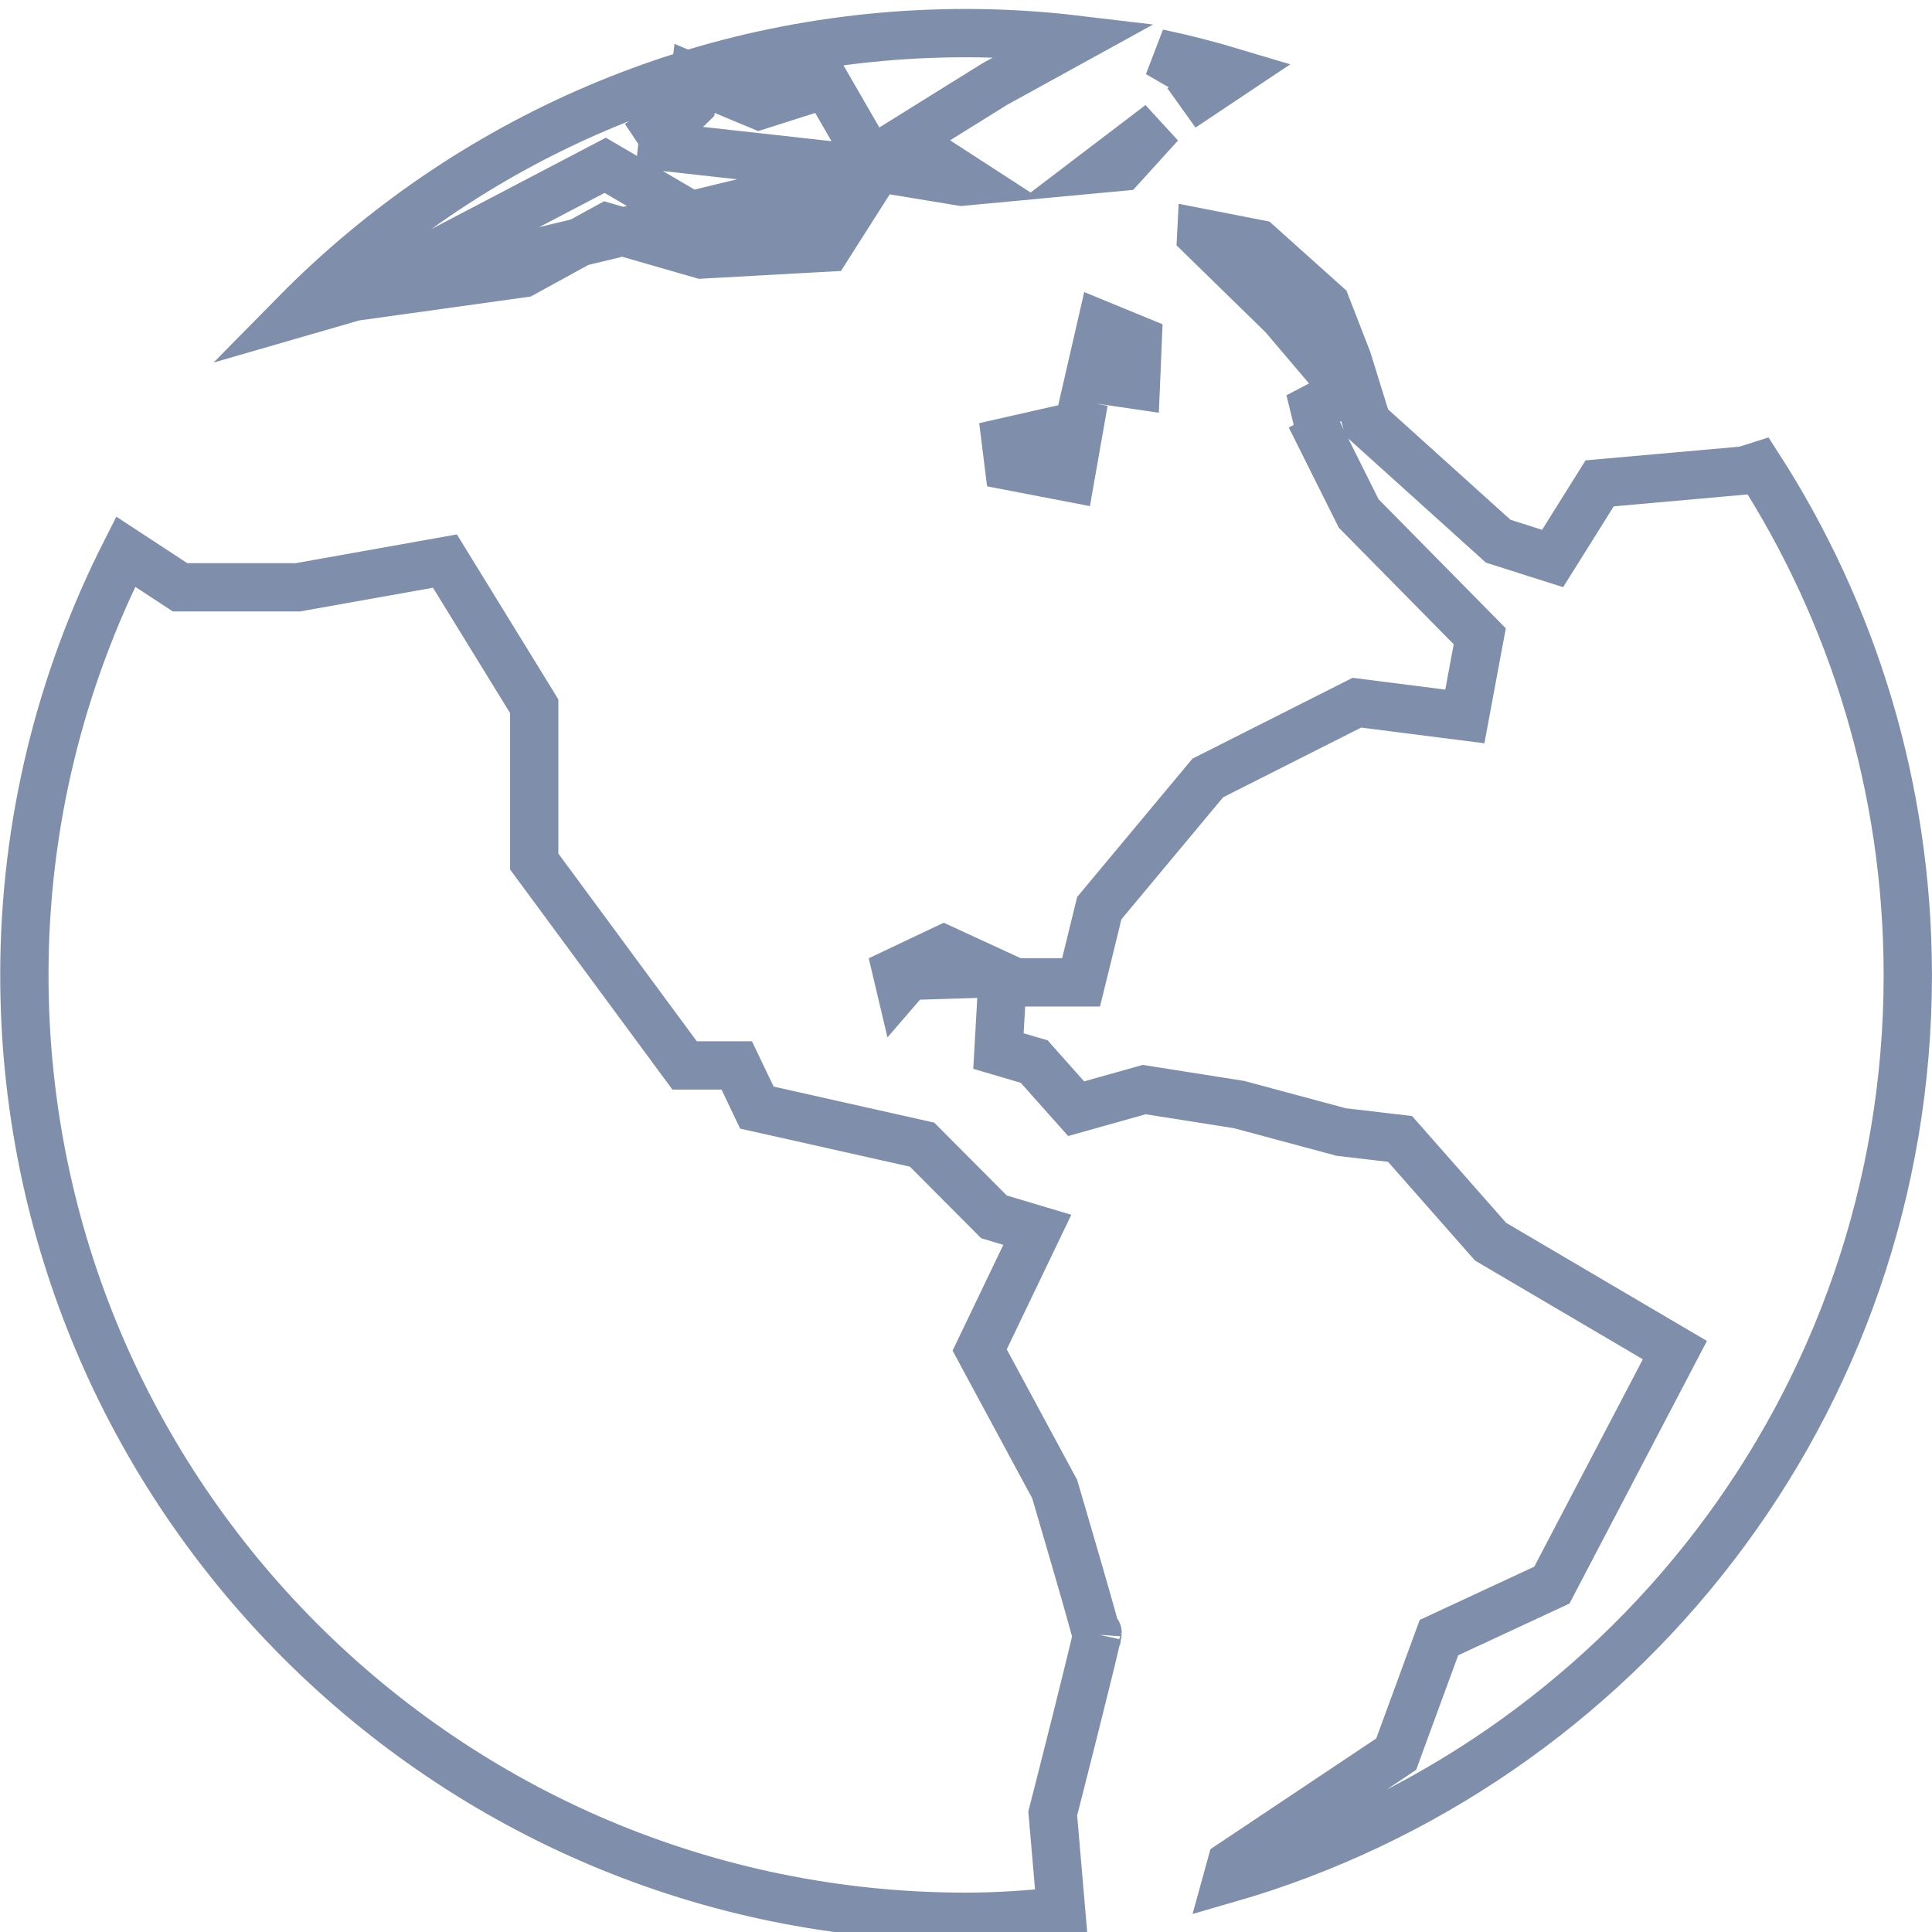
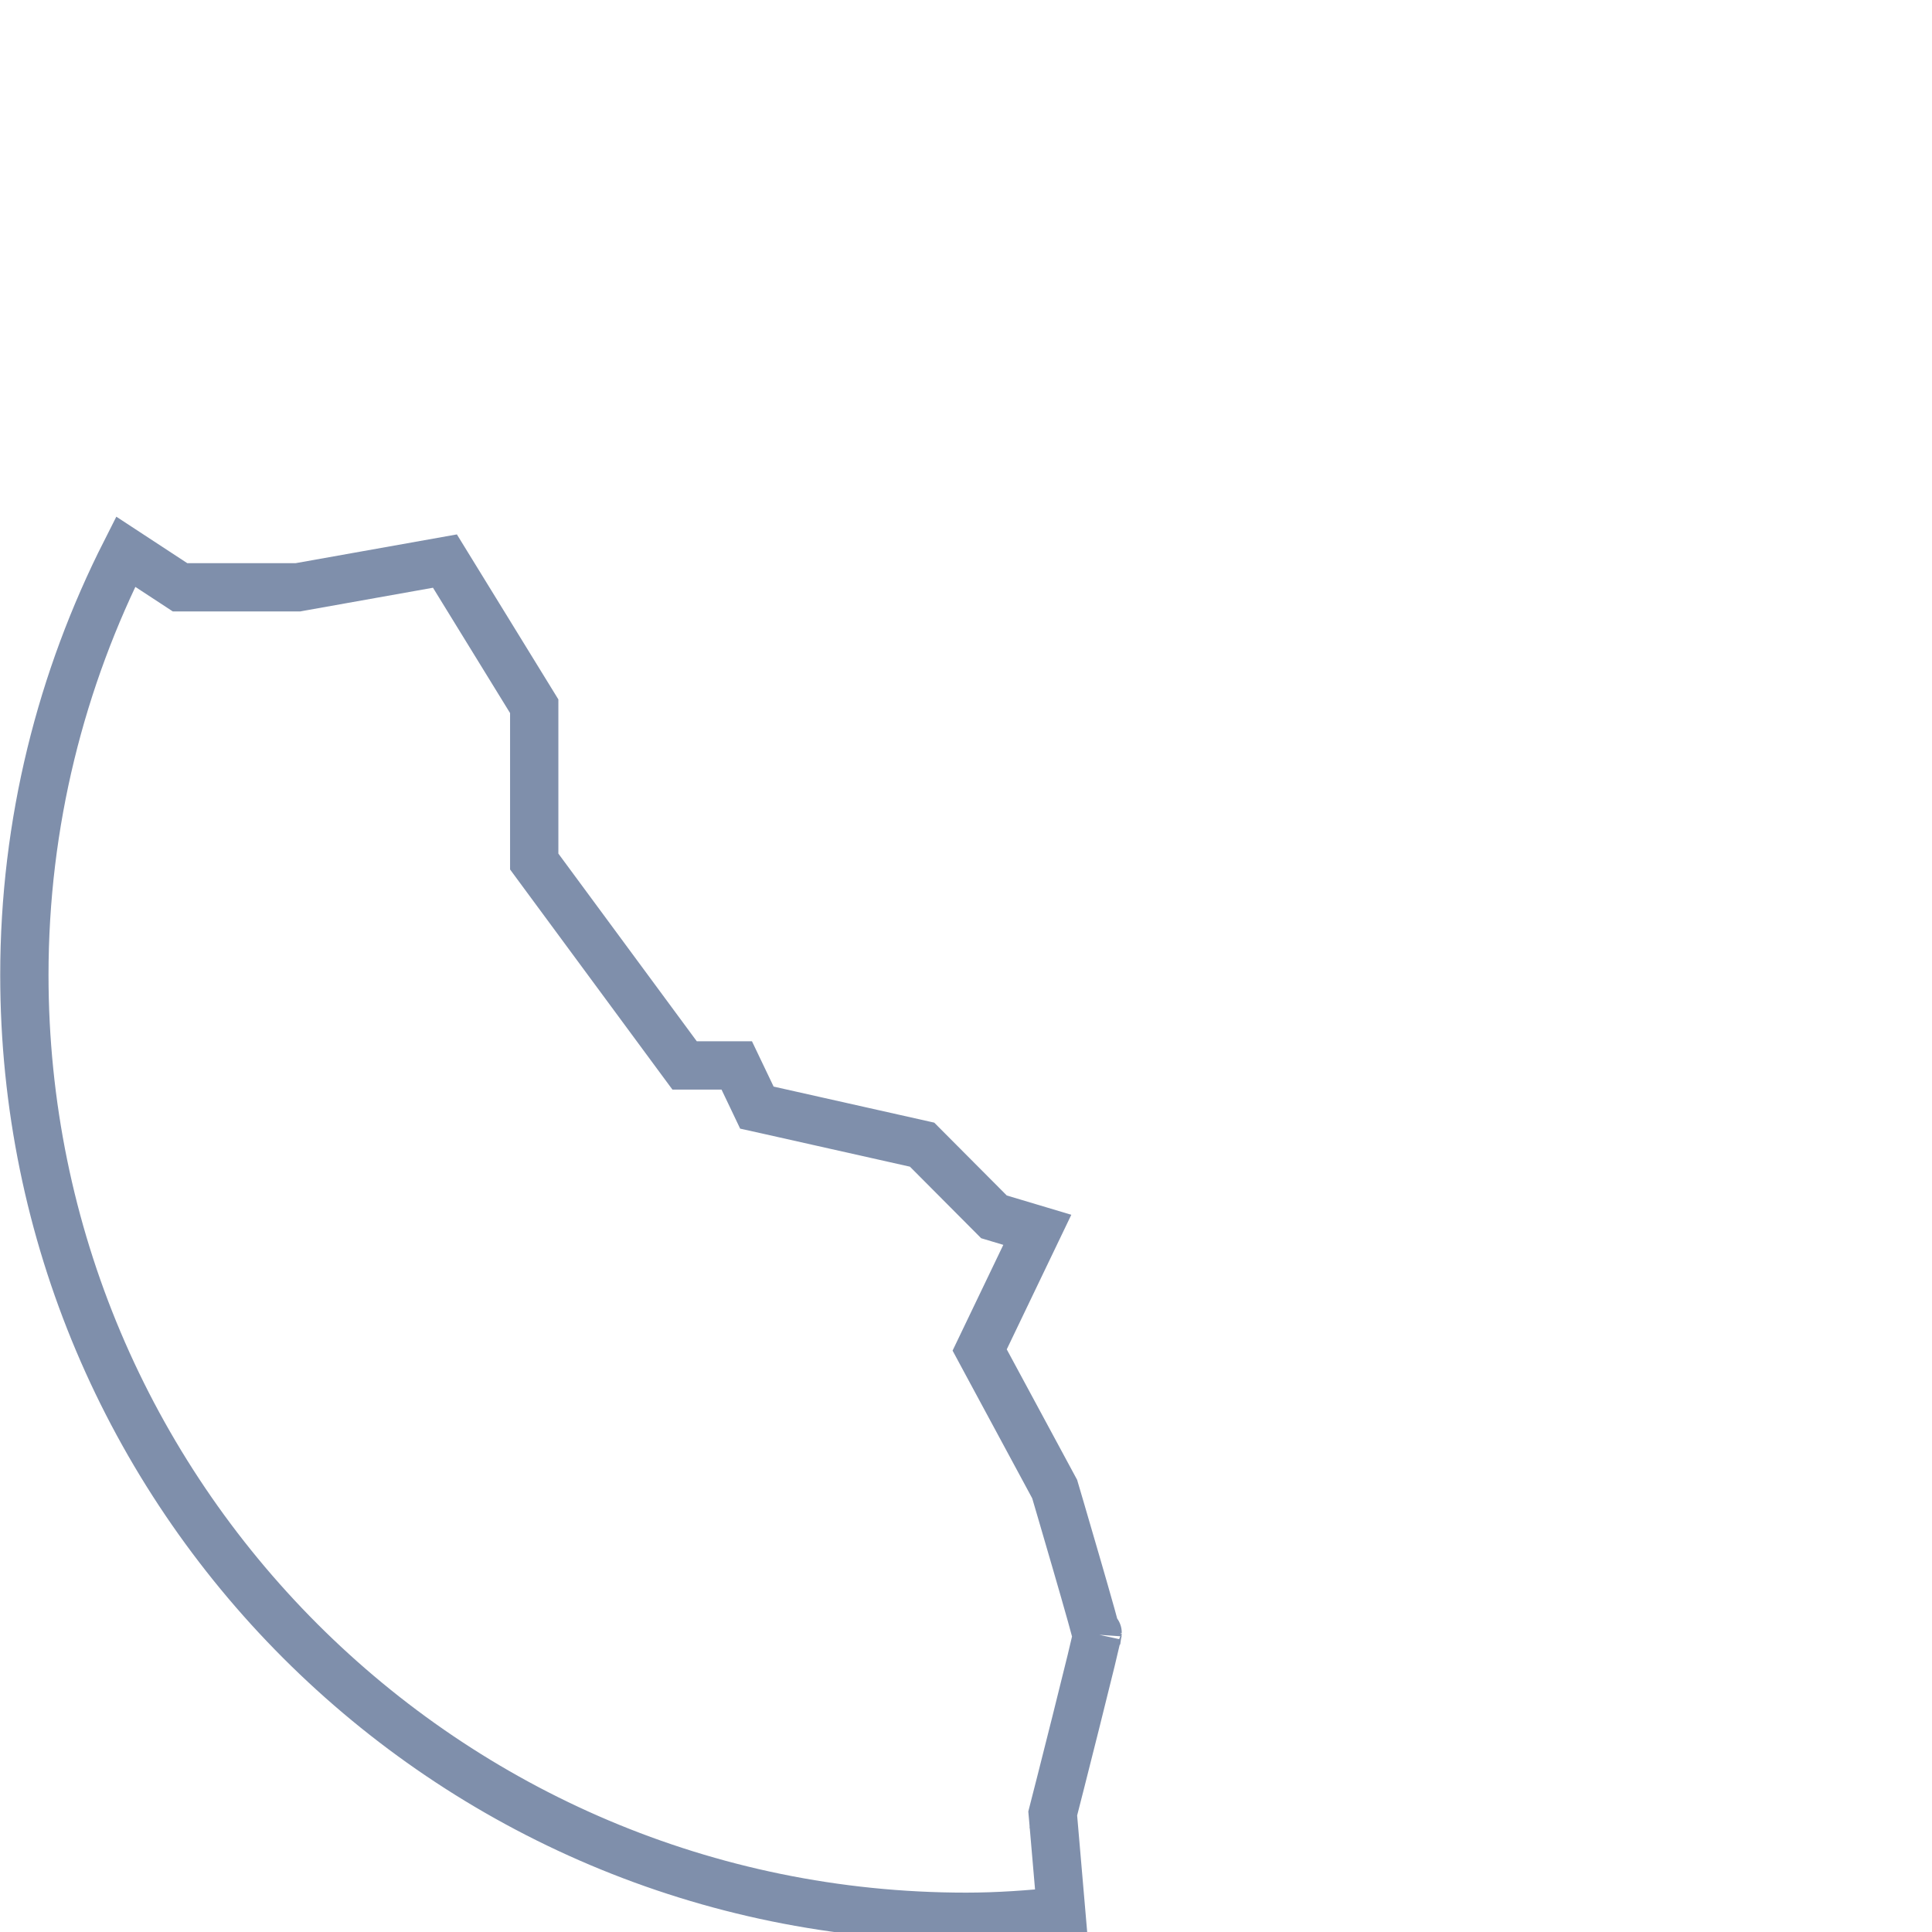
<svg xmlns="http://www.w3.org/2000/svg" version="1.1" id="Layer_1" x="0px" y="0px" width="80px" height="80px" viewBox="0 0.5 80 80" enable-background="new 0 0.5 80 80" xml:space="preserve">
-   <path fill="none" stroke="#7F8FAB" stroke-width="2" d="M50.82,78.299l0.167-0.605l6.556-4.377l0.271-0.182l0.112-0.307l1.658-4.519  l4.369-2.03l0.308-0.144l0.156-0.3l4.495-8.587l0.441-0.843l-0.82-0.482l-6.812-4.007l-3.495-3.968l-0.253-0.287l-0.381-0.045  l-2.051-0.24l-4.183-1.125l-0.052-0.014l-0.052-0.008l-3.662-0.578l-0.216-0.034l-0.211,0.06l-2.604,0.732l-1.548-1.738l-0.19-0.215  l-0.275-0.08l-1.204-0.354l0.121-2.145l0.053-0.943l0.331,0.152l0.199,0.092h0.219h1.714h0.784l0.188-0.762l0.566-2.312l4.493-5.39  l6.173-3.117l3.533,0.45l0.938,0.119l0.173-0.929l0.349-1.876l0.096-0.513l-0.367-0.372l-4.647-4.715l-1.724-3.453l-0.276-0.554  h-0.529l0.937-0.489l1.109-0.58l-0.811-0.954l-1.803-2.124l-0.03-0.036L53.1,13.541l-3.361-3.281l0.006-0.118l2.358,0.461  l2.805,2.516l0.887,2.281l0.726,2.345l0.081,0.263l0.204,0.184l5.072,4.574l0.161,0.145l0.206,0.065l1.307,0.416l0.738,0.234  l0.412-0.657l1.536-2.454l5.879-0.523l0.109-0.01l0.104-0.033l0.475-0.151c3.915,6.073,6.188,13.312,6.193,21.072  C78.998,58.645,67.088,73.609,50.82,78.299z M44.878,17.132l-0.555,3.151l-2.548-0.49l-0.124-0.996l2.388-0.541l0.612-0.139  l0.142-0.612L44.878,17.132z M46.014,16.29l-0.911-0.135l0.503-2.188l1.505,0.619l-0.054,1.293l-0.024,0.561L46.014,16.29z   M39.083,39.812l2.14,0.986l-0.785,0.024l-2.374,0.074l-0.438,0.014l-0.287,0.33l-0.069,0.08l-0.138-0.583L39.083,39.812z" />
  <path fill="none" stroke="#7F8FAB" stroke-width="2" d="M40.786,55.941l-0.22,0.459l0.241,0.448l2.864,5.31l0.049,0.166  c0.051,0.171,0.122,0.414,0.208,0.707c0.172,0.586,0.401,1.369,0.63,2.16c0.23,0.791,0.459,1.587,0.63,2.199  c0.085,0.307,0.155,0.563,0.204,0.748c0.01,0.041,0.02,0.078,0.027,0.109c-0.01,0.043-0.021,0.096-0.034,0.154  c-0.049,0.214-0.119,0.51-0.204,0.863c-0.172,0.705-0.4,1.624-0.63,2.538c-0.229,0.913-0.458,1.82-0.63,2.498  c-0.087,0.339-0.158,0.621-0.209,0.817l-0.058,0.229l-0.016,0.061l-0.004,0.016l-0.001,0.004l0,0v0.001l0.969,0.247l-0.969-0.247  l-0.042,0.164l0.015,0.169l0.334,3.877c-1.311,0.139-2.618,0.232-3.939,0.232c-21.536,0-38.992-17.465-38.992-38.998  c0-6.313,1.525-12.256,4.195-17.528l2.001,1.311l0.25,0.164h0.298h4.495h0.088l0.087-0.016l6.001-1.07l3.697,6.011v6.101v0.329  l0.195,0.265l5.732,7.772l0.3,0.406h0.505h0.973h0.681l0.625,1.308l0.209,0.439l0.474,0.105l6.367,1.429l2.797,2.809l0.179,0.18  l0.243,0.073l1.552,0.464L40.786,55.941z M45.447,68.117c0.002-0.014,0.003-0.017,0.001-0.004  C45.447,68.114,45.447,68.115,45.447,68.117z" />
-   <path fill="none" stroke="#7F8FAB" stroke-width="2" d="M14.662,12.789l0.071-0.01l6.923-0.965l3.114-1.707l0.362-0.198l0.396,0.114  l3.522,1.015l5.205-0.288l1.606-2.525l-0.565,0.148l-5.45,1.431l-0.401,0.105L29.087,9.7l-2.621-1.533l-1.405-0.822L14.662,12.789z   M14.662,12.789l-0.069,0.02l-2.355,0.681C19.306,6.314,29.136,1.871,39.999,1.871c1.536,0,3.05,0.092,4.538,0.269l-3.33,1.833  l-0.023,0.013L41.162,4l-2.349,1.461l-1.335,0.832l1.32,0.856l1.308,0.848l-0.29,0.027l-2.814-0.463L36.35,7.455l-0.066,0.104   M14.662,12.789l21.622-5.23 M26.43,6.463L26.43,6.463L26.43,6.463z M26.43,6.463L26.43,6.463L26.43,6.463l0.006-0.004l0.02-0.013  l0.078-0.051c0.068-0.044,0.165-0.108,0.282-0.187c0.235-0.158,0.546-0.372,0.856-0.598c0.315-0.229,0.61-0.458,0.821-0.646  c0.056-0.05,0.1-0.092,0.134-0.126l0.134-1.091l1.217,0.507l1.464,0.61l2.011-0.64l0.767-0.244l0.402,0.697l1.286,2.228l0.376,0.653   M26.43,6.463l9.854,1.095 M47.951,2.703c1.069,0.226,2.121,0.496,3.156,0.807l-2.159,1.442l0.055-0.042l1.196-0.91L48.897,3.25  L47.951,2.703z M48.038,5.646l-1.595,1.758L45.629,7.48L48.038,5.646z" />
</svg>